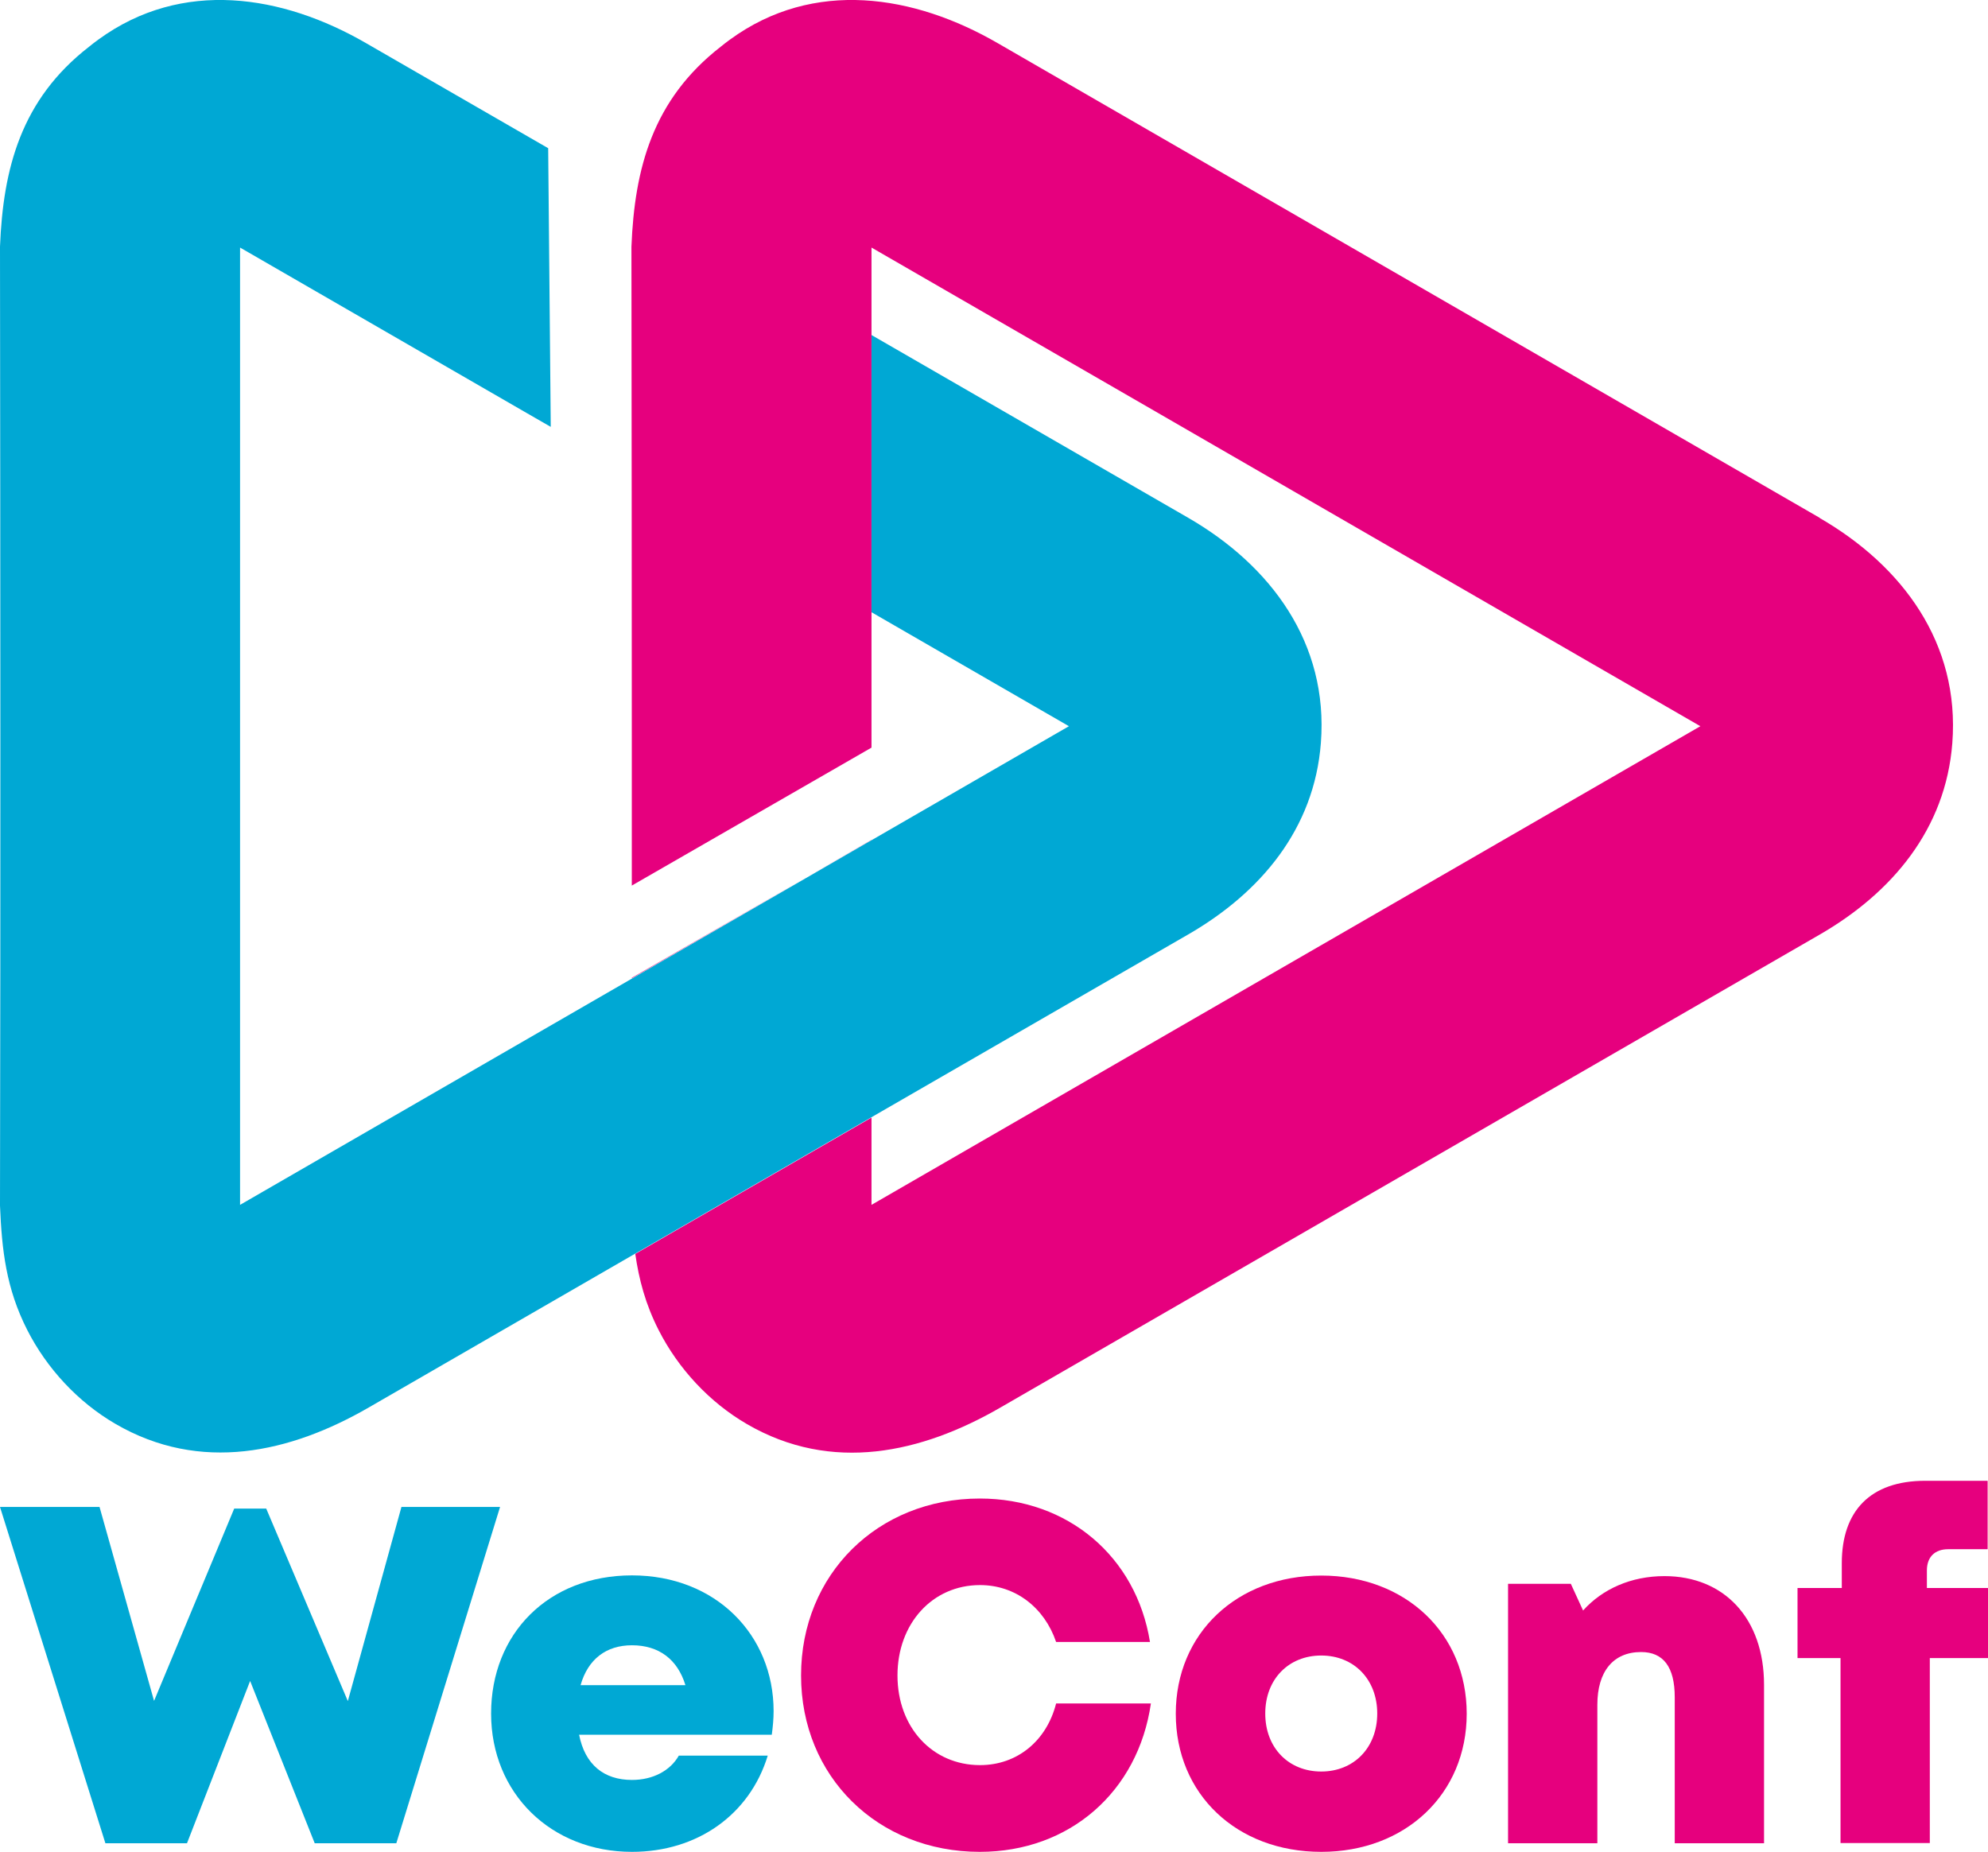
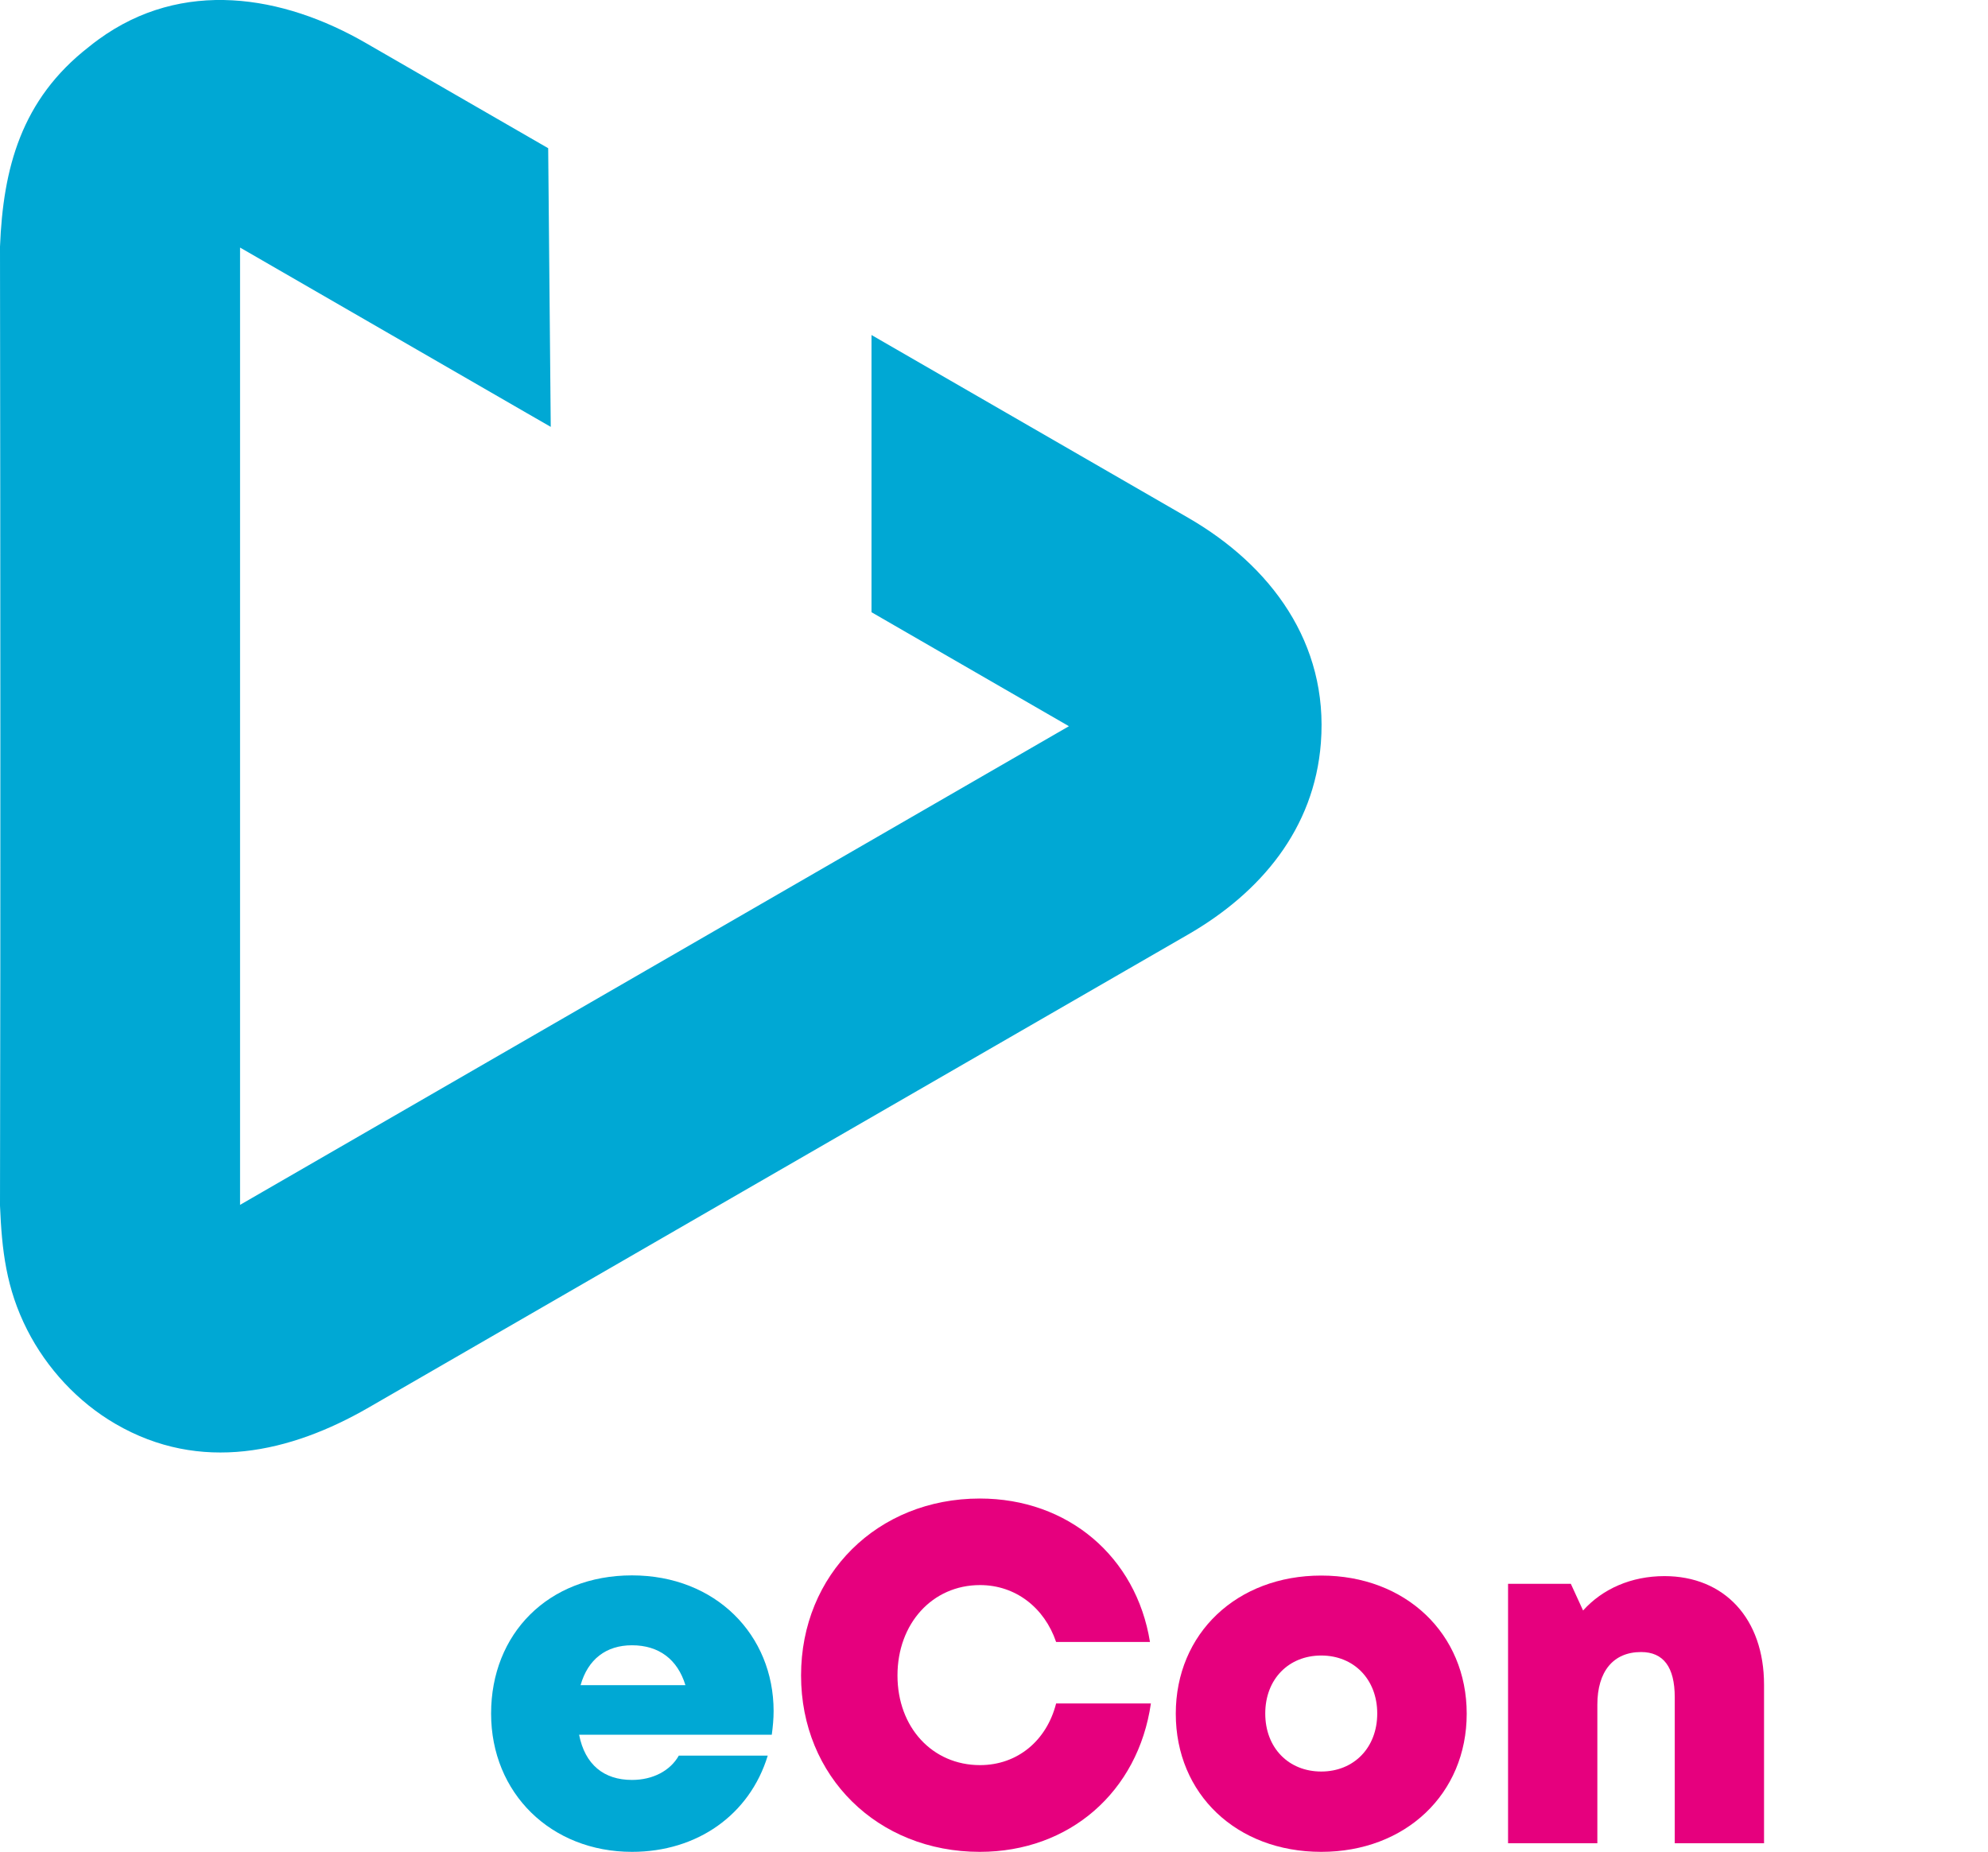
<svg xmlns="http://www.w3.org/2000/svg" id="_Слой_2" data-name="Слой 2" viewBox="0 0 108.65 101.21">
  <defs>
    <style> .cls-1 { fill: #00a8d4; } .cls-1, .cls-2 { stroke-width: 0px; } .cls-2 { fill: #e6007e; } </style>
  </defs>
  <g id="Layer_1" data-name="Layer 1">
    <g>
      <g>
-         <path class="cls-2" d="M47.63,45.91h0s-13.1,7.53-13.1,7.53v.03l.15-.09,12.95-7.48ZM99.45,28.3L54.53,2.36c-4.56-2.64-10.05-3.54-14.63-.2-.18.13-.35.26-.52.4-3.71,2.89-4.7,6.65-4.87,10.92.01,8.9.02,17.81.02,26.71v8.21s13.1-7.54,13.1-7.54V13.53l15.66,9.04,11.65,6.73,17.99,10.39-23.74,13.71-21.56,12.45v-4.77l-7.07,4.08-5.84,3.37c.2,1.4.56,2.76,1.28,4.17,1.07,2.1,2.77,3.94,4.82,5.13,4.64,2.7,9.56,1.58,13.85-.9l44.78-25.85c3.95-2.28,6.89-5.76,7.25-10.47.42-5.45-2.73-9.69-7.25-12.3Z" />
        <path class="cls-1" d="M64.94,28.3l-17.31-9.99v15.15l10.79,6.23-23.74,13.71-21.56,12.45V13.53l15.66,9.04,1.32.76-.14-15.23-9.95-5.74c-4.56-2.64-10.05-3.54-14.63-.2-.18.13-.35.26-.52.4C1.15,5.44.17,9.21,0,13.48c.01,8.9.02,17.81.02,26.71,0,8.57,0,17.14-.02,25.7.1,2.42.33,4.52,1.49,6.8,1.07,2.1,2.77,3.94,4.82,5.13,4.64,2.7,9.56,1.58,13.85-.9l20.4-11.78,24.38-14.07c3.95-2.28,6.89-5.76,7.25-10.47.42-5.45-2.73-9.69-7.25-12.3" />
      </g>
      <g>
-         <polyline class="cls-1" points="0 82.36 5.76 100.74 10.22 100.74 13.67 91.87 17.2 100.74 21.66 100.74 27.33 82.36 21.94 82.36 19.01 92.97 14.55 82.45 12.8 82.45 8.42 92.96 5.44 82.36 0 82.36" />
        <path class="cls-1" d="M34.54,89.92c1.47,0,2.49.77,2.92,2.18h-5.73c.4-1.41,1.39-2.18,2.81-2.18ZM42.28,93.52c0-4.16-3.16-7.42-7.74-7.42s-7.7,3.19-7.7,7.55,3.28,7.56,7.7,7.56c3.56,0,6.43-2.02,7.42-5.26h-4.86c-.47.83-1.42,1.33-2.56,1.33-1.54,0-2.57-.84-2.89-2.47h10.53c.06-.44.1-.87.1-1.3Z" />
        <path class="cls-2" d="M53.55,101.21c4.9,0,8.65-3.28,9.35-8.11h-5.18c-.52,2.04-2.12,3.37-4.16,3.37-2.6,0-4.51-2.06-4.51-4.9s1.91-4.94,4.51-4.94c1.94,0,3.52,1.23,4.16,3.11h5.13c-.75-4.66-4.48-7.84-9.3-7.84-5.59,0-9.77,4.15-9.77,9.67s4.18,9.64,9.77,9.64Z" />
        <path class="cls-2" d="M72.21,96.82c-1.78,0-3.06-1.29-3.06-3.17s1.28-3.17,3.06-3.17,3.06,1.3,3.06,3.17-1.28,3.17-3.06,3.17ZM72.21,101.21c4.61,0,7.95-3.17,7.95-7.55s-3.34-7.55-7.95-7.55-7.95,3.16-7.95,7.55,3.32,7.55,7.95,7.55Z" />
        <path class="cls-2" d="M90.97,86.14c-1.82,0-3.39.7-4.45,1.88l-.67-1.46h-3.43v14.18h4.88v-7.57c0-1.82.87-2.88,2.39-2.88,1.22,0,1.84.82,1.84,2.47v7.98h4.88v-8.66c0-3.61-2.16-5.94-5.45-5.94Z" />
-         <path class="cls-2" d="M108.65,86.79h-3.34v-.96c0-.73.43-1.16,1.16-1.16h2.16v-3.74h-3.41c-3.01,0-4.56,1.66-4.56,4.5v1.36h-2.42v3.83h2.35v10.11h4.88v-10.11h3.18v-3.83Z" />
      </g>
    </g>
  </g>
</svg>